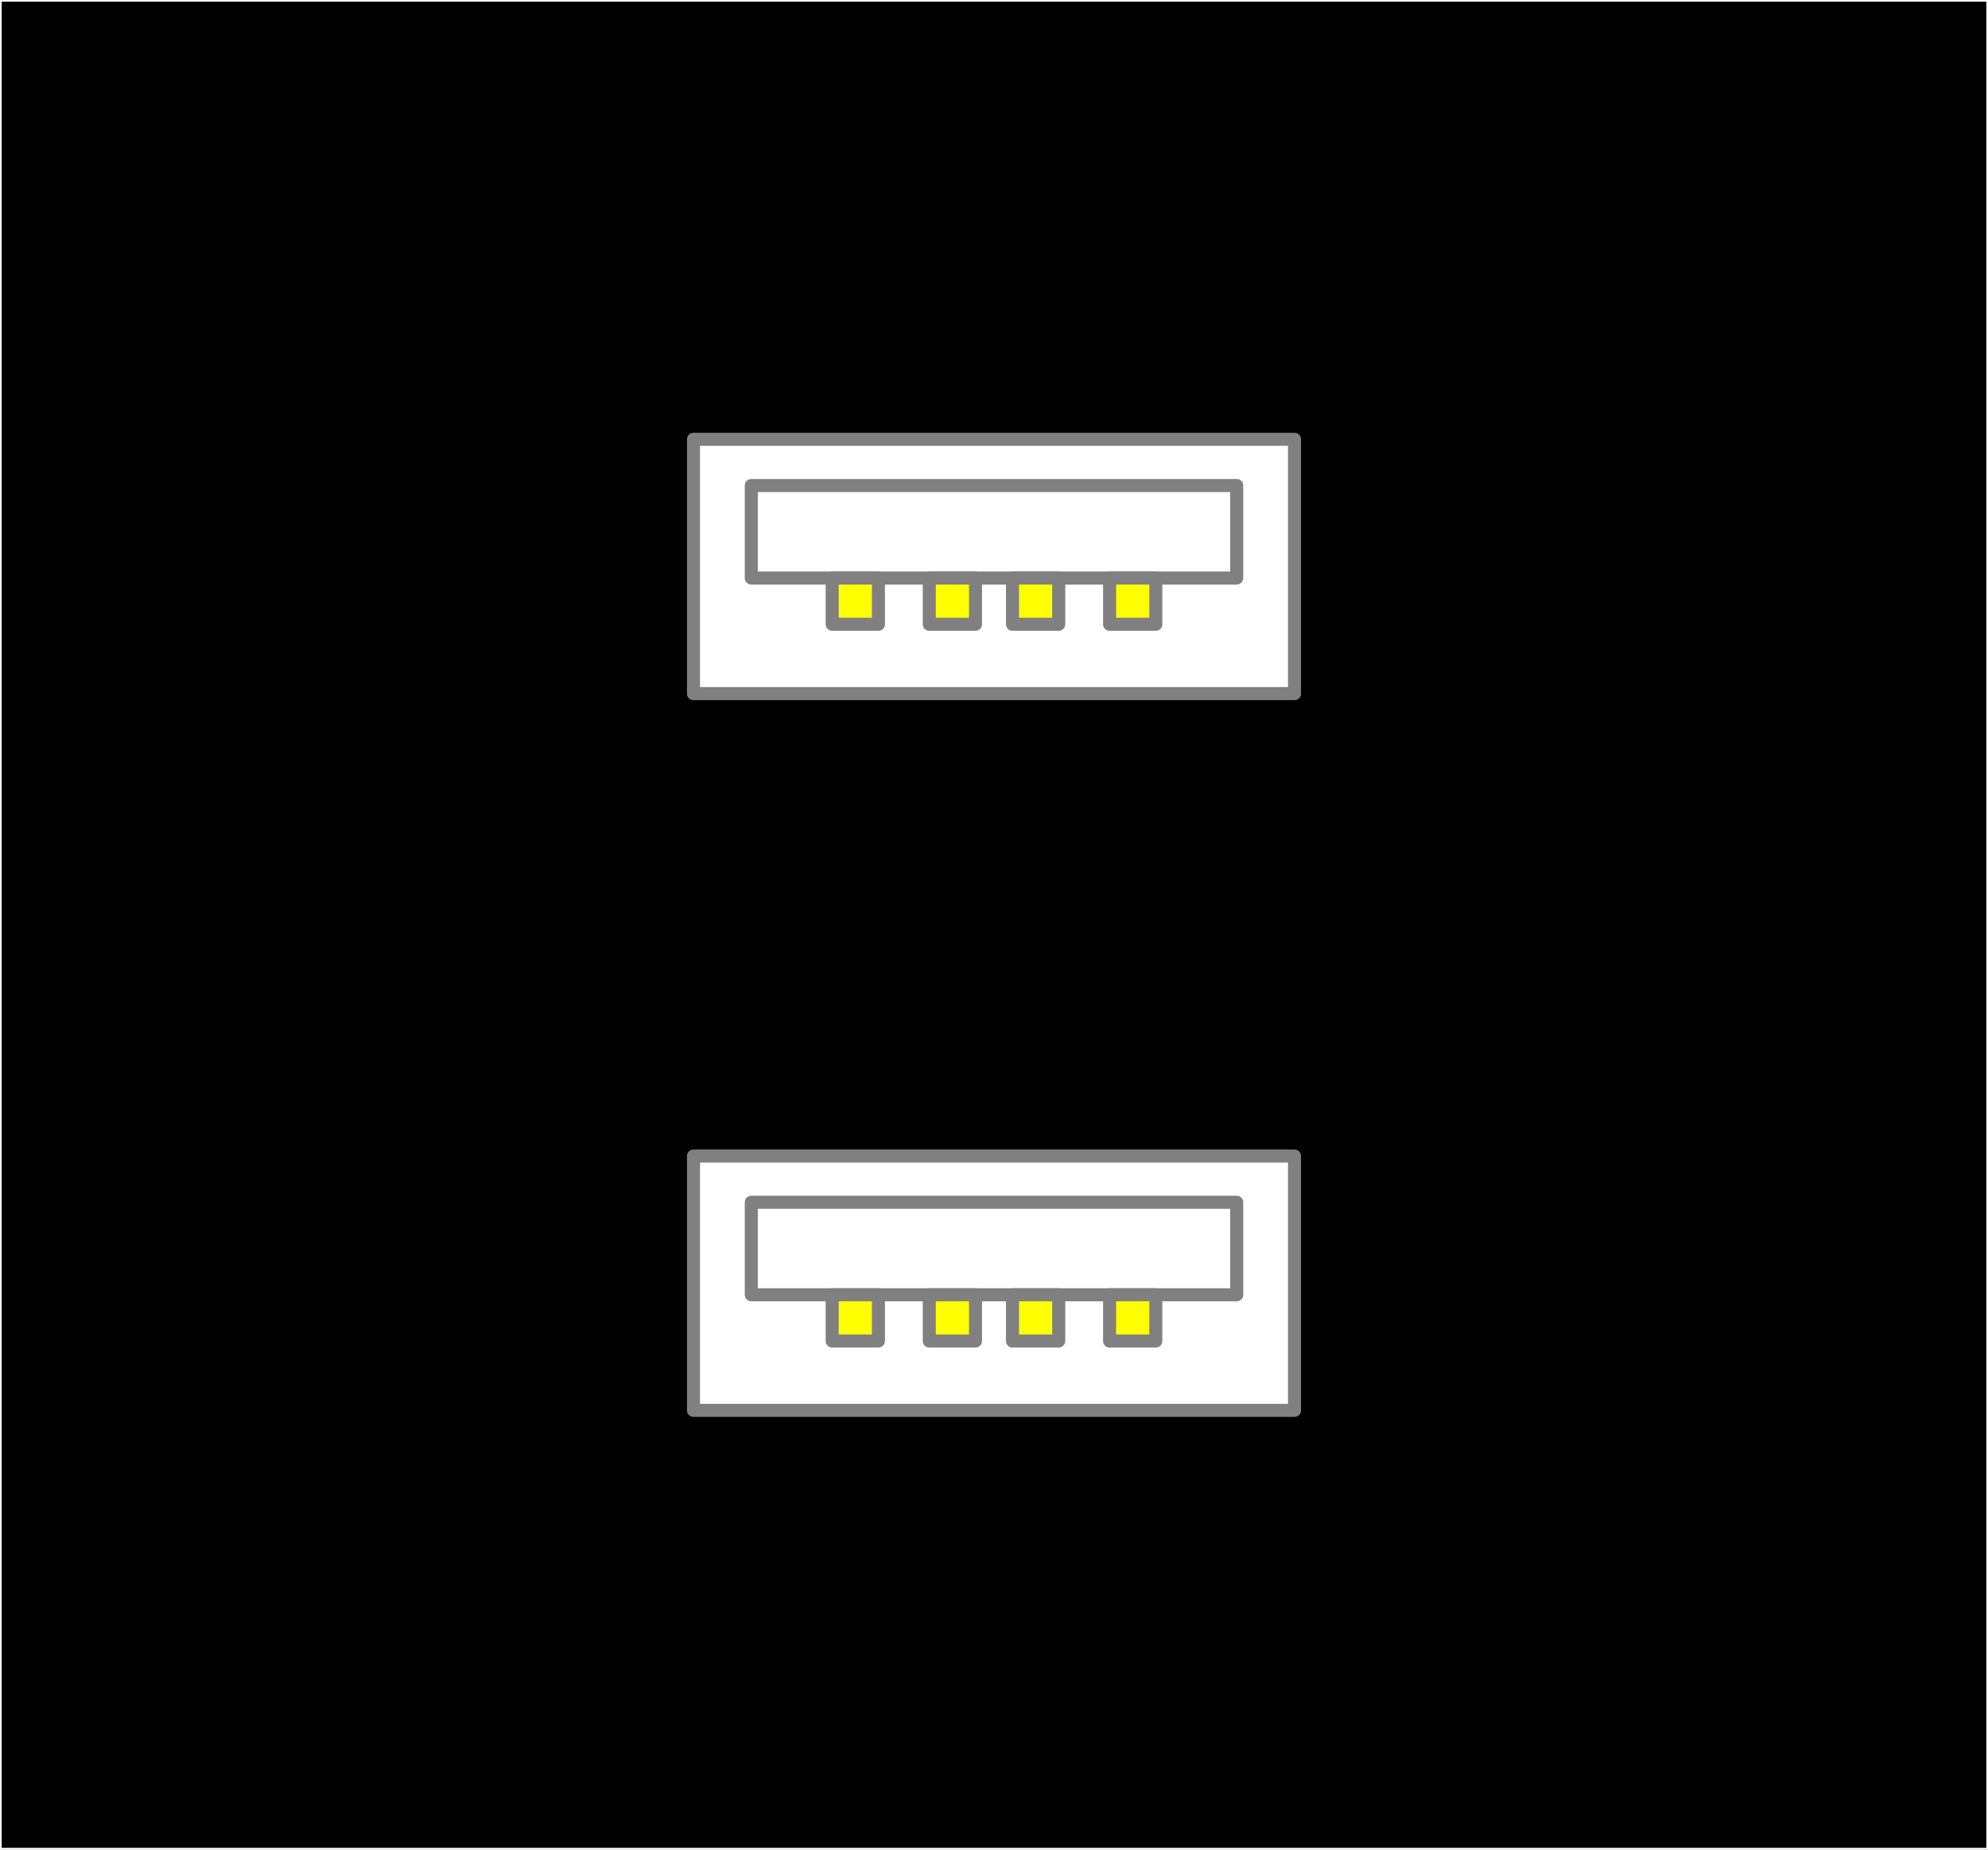
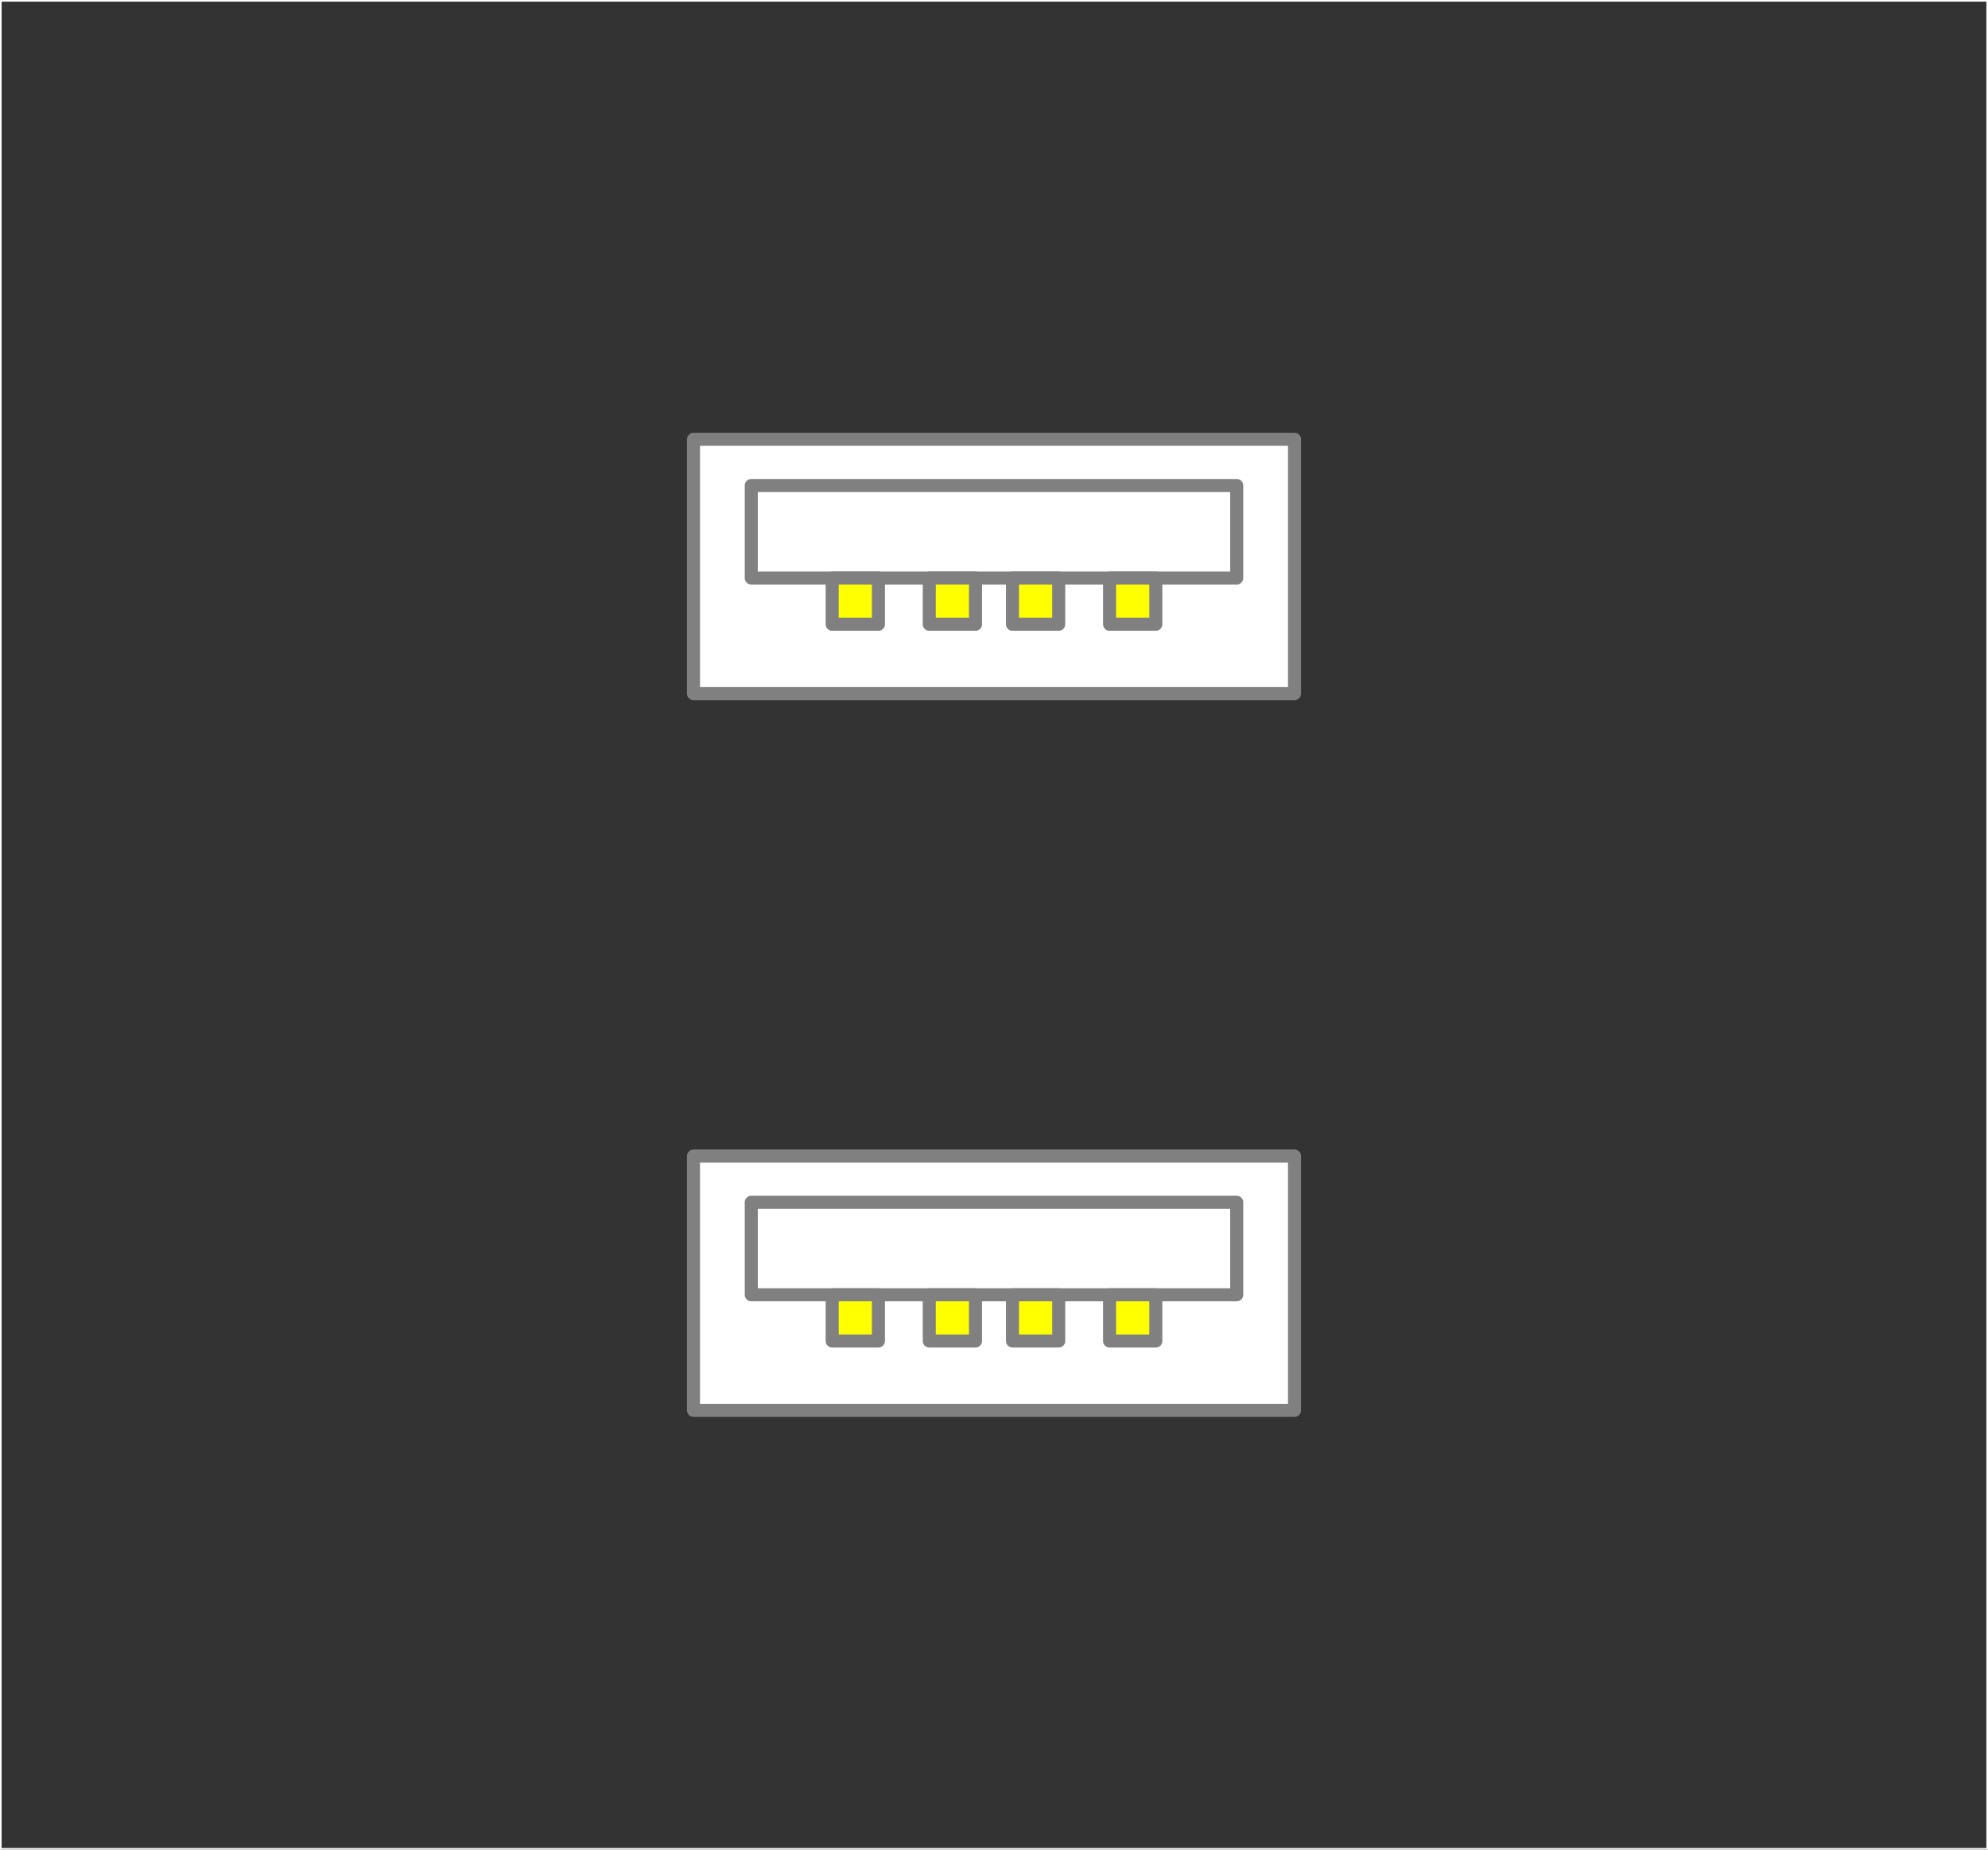
<svg xmlns="http://www.w3.org/2000/svg" xmlns:ns1="http://sodipodi.sourceforge.net/DTD/sodipodi-0.dtd" xmlns:ns2="http://www.inkscape.org/namespaces/inkscape" version="1.2" width="43mm" height="40mm" viewBox="0 0 4300 4000" preserveAspectRatio="xMidYMid" xml:space="preserve" id="svg9230" ns1:docname="usb_20_x2c.svg" style="fill-rule:evenodd;stroke-width:28.222;stroke-linejoin:round" ns2:version="0.92.4 (5da689c313, 2019-01-14)">
  <rect x="0" y="0" width="4300" height="4000" fill="#333333" stroke="none" />
  <defs id="defs9234">
  
 
   
   
   
  </defs>
  <ns1:namedview pagecolor="#ffffff" bordercolor="#666666" borderopacity="1" objecttolerance="10" gridtolerance="10" guidetolerance="10" ns2:pageopacity="0" ns2:pageshadow="2" ns2:window-width="1920" ns2:window-height="1017" id="namedview9232" showgrid="false" fit-margin-top="0" fit-margin-left="0" fit-margin-right="0" fit-margin-bottom="0" showborder="false" ns2:zoom="1.6819304" ns2:cx="244.1495" ns2:cy="91.06397" ns2:window-x="-8" ns2:window-y="-8" ns2:window-maximized="1" ns2:current-layer="svg9230" />
  <g visibility="visible" id="MasterSlide_1_Domyślnie" style="visibility:visible" transform="translate(-8388,-11703)">
    <desc id="desc9156">Master slide
  </desc>
    <rect x="0" y="0" width="21000" height="29700" id="rect9158" style="fill:none;stroke:none" />
  </g>
  <g id="g12404">
    <g transform="translate(-8388,-11703)" id="g9164" style="visibility:visible;stroke:#ffffff;stroke-opacity:1;stroke-width:7.011;stroke-miterlimit:4;stroke-dasharray:none">
-       <path style="fill:#000000;stroke:#ffffff;stroke-opacity:1;stroke-width:7.011;stroke-miterlimit:4;stroke-dasharray:none" ns2:connector-curvature="0" id="path9161" d="M 10538,15703 H 8388 v -4000 h 4300 v 4000 z" />
      <path style="fill:none;stroke:#ffffff;stroke-linejoin:round;stroke-opacity:1;stroke-width:7.011;stroke-miterlimit:4;stroke-dasharray:none" ns2:connector-curvature="0" d="M 10538,15703 H 8388 v -4000 h 4300 v 4000 z" id="Drawing_1_0" />
    </g>
    <g transform="translate(-8388,-11703)" id="DrawingGroup_2" style="visibility:visible">
      <g id="g9169">
        <path style="fill:#ffffff;stroke:none" ns2:connector-curvature="0" id="path9166" d="m 10538,13203 h -650 v -550 h 1300 v 550 z" />
        <path style="fill:none;stroke:#808080;stroke-linejoin:round" ns2:connector-curvature="0" d="m 10538,13203 h -650 v -550 h 1300 v 550 z" id="Drawing_2_0" />
      </g>
      <g id="g9174">
-         <path style="fill:#ffffff;stroke:none" ns2:connector-curvature="0" id="path9171" d="m 10538,12953 h -525 v -200 h 1050 v 200 z" />
+         <path style="fill:#ffffff;stroke:none" ns2:connector-curvature="0" id="path9171" d="m 10538,12953 h -525 v -200 h 1050 v 200 " />
        <path style="fill:none;stroke:#808080;stroke-linejoin:round" ns2:connector-curvature="0" d="m 10538,12953 h -525 v -200 h 1050 v 200 z" id="Drawing_3_0" />
      </g>
      <g id="g9179">
        <path style="fill:#ffff00;stroke:none" ns2:connector-curvature="0" id="path9176" d="m 10628,13053 h -50 v -100 h 100 v 100 z" />
        <path style="fill:none;stroke:#808080;stroke-linejoin:round" ns2:connector-curvature="0" d="m 10628,13053 h -50 v -100 h 100 v 100 z" id="Drawing_4_0" />
      </g>
      <g id="g9184">
        <path style="fill:#ffff00;stroke:none" ns2:connector-curvature="0" id="path9181" d="m 10238,13053 h -50 v -100 h 100 v 100 z" />
        <path style="fill:none;stroke:#808080;stroke-linejoin:round" ns2:connector-curvature="0" d="m 10238,13053 h -50 v -100 h 100 v 100 z" id="Drawing_5_0" />
      </g>
      <g id="g9189">
        <path style="fill:#ffff00;stroke:none" ns2:connector-curvature="0" id="path9186" d="m 10838,13053 h -50 v -100 h 100 v 100 z" />
        <path style="fill:none;stroke:#808080;stroke-linejoin:round" ns2:connector-curvature="0" d="m 10838,13053 h -50 v -100 h 100 v 100 z" id="Drawing_6_0" />
      </g>
      <g id="g9194">
        <path style="fill:#ffff00;stroke:none" ns2:connector-curvature="0" id="path9191" d="m 10448,13053 h -50 v -100 h 100 v 100 z" />
        <path style="fill:none;stroke:#808080;stroke-linejoin:round" ns2:connector-curvature="0" d="m 10448,13053 h -50 v -100 h 100 v 100 z" id="Drawing_7_0" />
      </g>
    </g>
    <g transform="translate(-8388,-11703)" id="DrawingGroup_3" style="visibility:visible">
      <g id="g9200">
        <path style="fill:#ffffff;stroke:none" ns2:connector-curvature="0" id="path9197" d="m 10538,14753 h -650 v -550 h 1300 v 550 z" />
        <path style="fill:none;stroke:#808080;stroke-linejoin:round" ns2:connector-curvature="0" d="m 10538,14753 h -650 v -550 h 1300 v 550 z" id="Drawing_8_0" />
      </g>
      <g id="g9205">
        <path style="fill:#ffffff;stroke:none" ns2:connector-curvature="0" id="path9202" d="m 10538,14503 h -525 v -200 h 1050 v 200 z" />
        <path style="fill:none;stroke:#808080;stroke-linejoin:round" ns2:connector-curvature="0" d="m 10538,14503 h -525 v -200 h 1050 v 200 z" id="Drawing_9_0" />
      </g>
      <g id="g9210">
        <path style="fill:#ffff00;stroke:none" ns2:connector-curvature="0" id="path9207" d="m 10628,14603 h -50 v -100 h 100 v 100 z" />
        <path style="fill:none;stroke:#808080;stroke-linejoin:round" ns2:connector-curvature="0" d="m 10628,14603 h -50 v -100 h 100 v 100 z" id="Drawing_10_0" />
      </g>
      <g id="g9215">
        <path style="fill:#ffff00;stroke:none" ns2:connector-curvature="0" id="path9212" d="m 10238,14603 h -50 v -100 h 100 v 100 z" />
        <path style="fill:none;stroke:#808080;stroke-linejoin:round" ns2:connector-curvature="0" d="m 10238,14603 h -50 v -100 h 100 v 100 z" id="Drawing_11_0" />
      </g>
      <g id="g9220">
        <path style="fill:#ffff00;stroke:none" ns2:connector-curvature="0" id="path9217" d="m 10838,14603 h -50 v -100 h 100 v 100 z" />
        <path style="fill:none;stroke:#808080;stroke-linejoin:round" ns2:connector-curvature="0" d="m 10838,14603 h -50 v -100 h 100 v 100 z" id="Drawing_12_0" />
      </g>
      <g id="g9225">
        <path style="fill:#ffff00;stroke:none" ns2:connector-curvature="0" id="path9222" d="m 10448,14603 h -50 v -100 h 100 v 100 z" />
        <path style="fill:none;stroke:#808080;stroke-linejoin:round" ns2:connector-curvature="0" d="m 10448,14603 h -50 v -100 h 100 v 100 z" id="Drawing_13_0" />
      </g>
    </g>
  </g>
</svg>